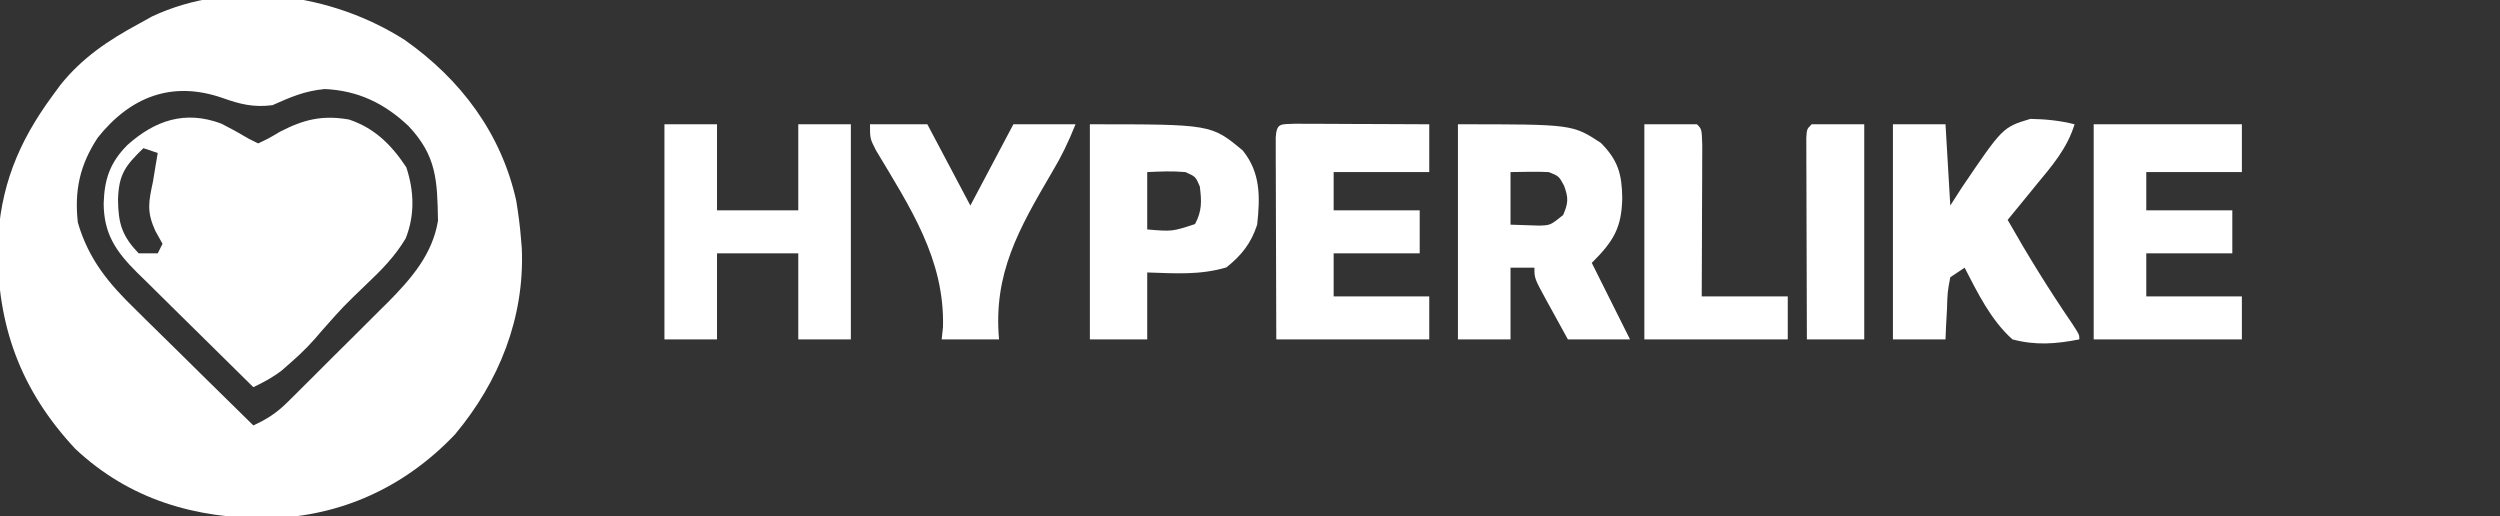
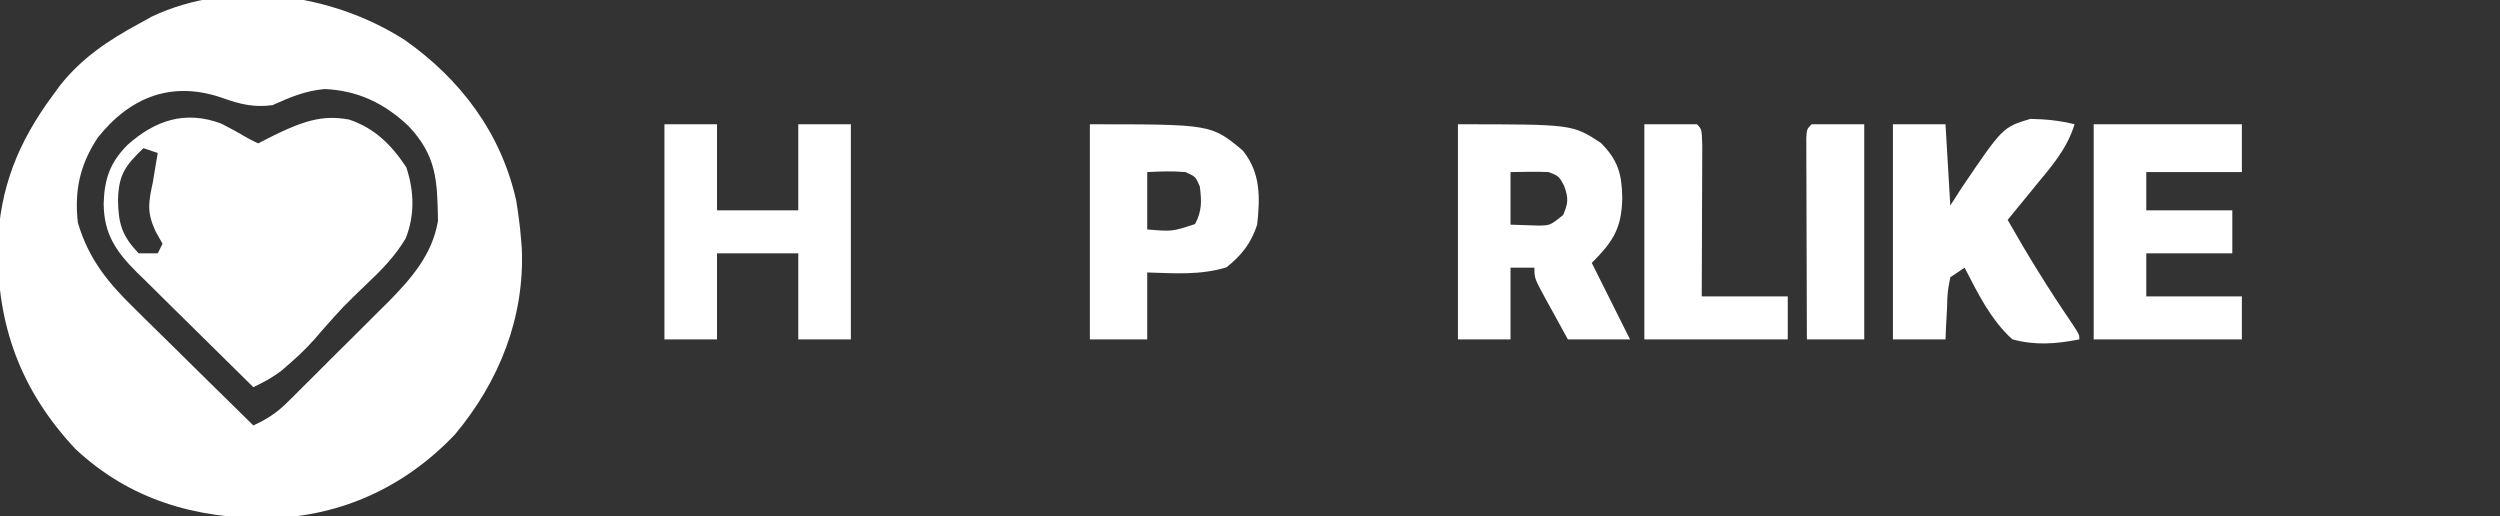
<svg xmlns="http://www.w3.org/2000/svg" version="1.1" width="523" height="108">
  <rect width="100%" height="100%" fill="#333333" stroke="none" />
  <path d="M0 0 C11.684 8.23 20.171 19.493 23.312 33.629 C23.748 36.33 24.098 38.914 24.312 41.629 C24.394 42.627 24.394 42.627 24.477 43.645 C25.067 58.134 19.713 71.482 10.5 82.504 C0.016 93.535 -13.296 99.658 -28.473 100.06 C-43.771 100.1 -57.441 96.28 -68.93 85.531 C-80.4 73.26 -85.346 59.692 -85.158 43.014 C-84.725 30.859 -80.878 21.384 -73.688 11.629 C-72.885 10.533 -72.885 10.533 -72.066 9.414 C-67.517 3.73 -62.055 0.072 -55.688 -3.371 C-54.767 -3.882 -53.847 -4.392 -52.898 -4.918 C-36.115 -12.801 -15.227 -9.736 0 0 Z M-64.242 20.426 C-67.981 26.125 -69.151 31.457 -68.402 38.195 C-66.129 45.934 -61.965 50.915 -56.297 56.41 C-55.592 57.109 -54.888 57.808 -54.162 58.528 C-51.93 60.738 -49.684 62.934 -47.438 65.129 C-45.913 66.633 -44.39 68.138 -42.867 69.645 C-39.151 73.317 -35.424 76.977 -31.688 80.629 C-28.894 79.352 -26.83 78.025 -24.651 75.867 C-24.086 75.312 -23.522 74.757 -22.941 74.186 C-22.343 73.587 -21.745 72.988 -21.129 72.371 C-20.503 71.749 -19.877 71.127 -19.231 70.487 C-17.908 69.169 -16.588 67.85 -15.27 66.527 C-13.269 64.523 -11.255 62.533 -9.24 60.543 C-7.952 59.257 -6.665 57.971 -5.379 56.684 C-4.485 55.803 -4.485 55.803 -3.573 54.905 C1.341 49.937 5.783 44.845 6.941 37.812 C6.792 29.376 6.669 24.25 0.77 17.992 C-4.266 13.233 -9.79 10.576 -16.75 10.254 C-20.965 10.655 -23.845 11.921 -27.688 13.629 C-31.626 14.143 -34.452 13.434 -38.125 12.129 C-48.672 8.449 -57.416 11.854 -64.242 20.426 Z " fill="#FFFFFF" transform="translate(84.688,8.371)" />
-   <path d="M0 0 C1.949 0.982 3.83 2.022 5.703 3.141 C6.363 3.471 7.023 3.801 7.703 4.141 C9.871 3.127 9.871 3.127 12.266 1.703 C17.267 -0.888 21.13 -1.815 26.703 -0.859 C32.079 0.933 35.621 4.472 38.703 9.141 C40.354 14.153 40.502 19.102 38.586 23.992 C36.293 27.826 33.552 30.584 30.328 33.641 C25.488 38.291 25.488 38.291 21.043 43.312 C19.023 45.754 17.028 47.821 14.641 49.891 C13.99 50.463 13.339 51.035 12.668 51.625 C10.749 53.105 8.878 54.092 6.703 55.141 C2.6 51.112 -1.493 47.073 -5.577 43.025 C-6.967 41.65 -8.36 40.278 -9.756 38.908 C-11.764 36.937 -13.762 34.956 -15.758 32.973 C-16.694 32.06 -16.694 32.06 -17.649 31.129 C-22.025 26.755 -24.575 23.094 -24.609 16.703 C-24.458 11.635 -23.296 8.154 -19.645 4.477 C-13.871 -0.674 -7.584 -2.838 0 0 Z M-16.297 5.141 C-20.077 8.799 -21.458 10.615 -21.609 15.891 C-21.558 20.931 -20.77 23.475 -17.297 27.141 C-15.977 27.141 -14.657 27.141 -13.297 27.141 C-12.967 26.481 -12.637 25.821 -12.297 25.141 C-12.792 24.254 -13.287 23.367 -13.797 22.453 C-15.631 18.402 -15.217 16.433 -14.297 12.141 C-14.111 11.006 -13.926 9.872 -13.734 8.703 C-13.59 7.857 -13.446 7.012 -13.297 6.141 C-14.287 5.811 -15.277 5.481 -16.297 5.141 Z " fill="#FFFFFF" transform="translate(46.297,25.859)" />
+   <path d="M0 0 C1.949 0.982 3.83 2.022 5.703 3.141 C6.363 3.471 7.023 3.801 7.703 4.141 C17.267 -0.888 21.13 -1.815 26.703 -0.859 C32.079 0.933 35.621 4.472 38.703 9.141 C40.354 14.153 40.502 19.102 38.586 23.992 C36.293 27.826 33.552 30.584 30.328 33.641 C25.488 38.291 25.488 38.291 21.043 43.312 C19.023 45.754 17.028 47.821 14.641 49.891 C13.99 50.463 13.339 51.035 12.668 51.625 C10.749 53.105 8.878 54.092 6.703 55.141 C2.6 51.112 -1.493 47.073 -5.577 43.025 C-6.967 41.65 -8.36 40.278 -9.756 38.908 C-11.764 36.937 -13.762 34.956 -15.758 32.973 C-16.694 32.06 -16.694 32.06 -17.649 31.129 C-22.025 26.755 -24.575 23.094 -24.609 16.703 C-24.458 11.635 -23.296 8.154 -19.645 4.477 C-13.871 -0.674 -7.584 -2.838 0 0 Z M-16.297 5.141 C-20.077 8.799 -21.458 10.615 -21.609 15.891 C-21.558 20.931 -20.77 23.475 -17.297 27.141 C-15.977 27.141 -14.657 27.141 -13.297 27.141 C-12.967 26.481 -12.637 25.821 -12.297 25.141 C-12.792 24.254 -13.287 23.367 -13.797 22.453 C-15.631 18.402 -15.217 16.433 -14.297 12.141 C-14.111 11.006 -13.926 9.872 -13.734 8.703 C-13.59 7.857 -13.446 7.012 -13.297 6.141 C-14.287 5.811 -15.277 5.481 -16.297 5.141 Z " fill="#FFFFFF" transform="translate(46.297,25.859)" />
  <path d="M0 0 C23.933 0 23.933 0 29.875 3.875 C33.447 7.447 34.305 10.358 34.375 15.375 C34.273 21.746 32.467 24.533 28 29 C30.64 34.28 33.28 39.56 36 45 C31.71 45 27.42 45 23 45 C21.828 42.878 20.662 40.752 19.5 38.625 C19.166 38.022 18.832 37.418 18.488 36.797 C16 32.227 16 32.227 16 30 C14.35 30 12.7 30 11 30 C11 34.95 11 39.9 11 45 C7.37 45 3.74 45 0 45 C0 30.15 0 15.3 0 0 Z M11 10 C11 13.63 11 17.26 11 21 C12.887 21.062 12.887 21.062 14.812 21.125 C15.52 21.148 16.228 21.171 16.957 21.195 C19.314 21.133 19.314 21.133 22 19 C23.095 16.473 23.153 15.412 22.188 12.812 C21.119 10.85 21.119 10.85 19 10 C17.627 9.931 16.25 9.915 14.875 9.938 C12.957 9.968 12.957 9.968 11 10 Z " fill="#FFFFFF" transform="translate(305,26)" />
  <path d="M0 0 C3.63 0 7.26 0 11 0 C11 5.94 11 11.88 11 18 C16.61 18 22.22 18 28 18 C28 12.06 28 6.12 28 0 C31.63 0 35.26 0 39 0 C39 14.85 39 29.7 39 45 C35.37 45 31.74 45 28 45 C28 39.06 28 33.12 28 27 C22.39 27 16.78 27 11 27 C11 32.94 11 38.88 11 45 C7.37 45 3.74 45 0 45 C0 30.15 0 15.3 0 0 Z " fill="#FFFFFF" transform="translate(139,26)" />
  <path d="M0 0 C3.63 0 7.26 0 11 0 C11.33 5.61 11.66 11.22 12 17 C12.788 15.773 13.575 14.546 14.387 13.281 C22.971 0.609 22.971 0.609 28.758 -1.129 C31.994 -1.068 34.864 -0.785 38 0 C36.426 5.13 33.23 8.745 29.875 12.812 C29.312 13.505 28.748 14.198 28.168 14.912 C26.784 16.613 25.395 18.308 24 20 C28.229 27.454 32.66 34.625 37.496 41.699 C39 44 39 44 39 45 C34.053 45.962 29.905 46.292 25 45 C20.493 40.965 17.742 35.307 15 30 C14.01 30.66 13.02 31.32 12 32 C11.414 35.116 11.414 35.116 11.312 38.625 C11.247 39.814 11.181 41.002 11.113 42.227 C11.076 43.142 11.039 44.057 11 45 C7.37 45 3.74 45 0 45 C0 30.15 0 15.3 0 0 Z " fill="#FFFFFF" transform="translate(396,26)" />
-   <path d="M0 0 C1.293 0.005 2.587 0.01 3.92 0.016 C4.95 0.018 4.95 0.018 6 0.02 C8.201 0.026 10.402 0.038 12.603 0.051 C14.092 0.056 15.581 0.061 17.07 0.065 C20.727 0.076 24.384 0.093 28.041 0.114 C28.041 3.414 28.041 6.714 28.041 10.114 C21.441 10.114 14.841 10.114 8.041 10.114 C8.041 12.754 8.041 15.394 8.041 18.114 C13.981 18.114 19.921 18.114 26.041 18.114 C26.041 21.084 26.041 24.054 26.041 27.114 C20.101 27.114 14.161 27.114 8.041 27.114 C8.041 30.084 8.041 33.054 8.041 36.114 C14.641 36.114 21.241 36.114 28.041 36.114 C28.041 39.084 28.041 42.054 28.041 45.114 C17.481 45.114 6.921 45.114 -3.959 45.114 C-3.982 38.866 -4.002 32.618 -4.014 26.37 C-4.019 24.242 -4.026 22.115 -4.035 19.988 C-4.047 16.937 -4.052 13.887 -4.057 10.836 C-4.062 9.879 -4.067 8.922 -4.073 7.935 C-4.073 7.054 -4.073 6.174 -4.073 5.266 C-4.075 4.487 -4.077 3.707 -4.079 2.904 C-3.871 -0.194 -3.142 0.121 0 0 Z " fill="#FFFFFF" transform="translate(270.959,25.886)" />
  <path d="M0 0 C25.4 0 25.4 0 32 5.5 C35.747 10.184 35.621 15.238 35 21 C33.747 24.86 31.76 27.396 28.562 29.938 C23.015 31.592 17.774 31.177 12 31 C12 35.62 12 40.24 12 45 C8.04 45 4.08 45 0 45 C0 30.15 0 15.3 0 0 Z M12 10 C12 13.96 12 17.92 12 22 C17.216 22.443 17.216 22.443 22 20.875 C23.479 18.102 23.386 16.088 23 13 C22.129 10.961 22.129 10.961 20 10 C17.281 9.759 14.741 9.865 12 10 Z " fill="#FFFFFF" transform="translate(228,26)" />
  <path d="M0 0 C10.23 0 20.46 0 31 0 C31 3.3 31 6.6 31 10 C24.4 10 17.8 10 11 10 C11 12.64 11 15.28 11 18 C16.94 18 22.88 18 29 18 C29 20.97 29 23.94 29 27 C23.06 27 17.12 27 11 27 C11 29.97 11 32.94 11 36 C17.6 36 24.2 36 31 36 C31 38.97 31 41.94 31 45 C20.77 45 10.54 45 0 45 C0 30.15 0 15.3 0 0 Z " fill="#FFFFFF" transform="translate(438,26)" />
-   <path d="M0 0 C3.96 0 7.92 0 12 0 C14.97 5.61 17.94 11.22 21 17 C23.97 11.39 26.94 5.78 30 0 C34.29 0 38.58 0 43 0 C41.496 3.76 40.052 6.758 37.996 10.176 C31.182 21.842 25.762 31.204 27 45 C23.04 45 19.08 45 15 45 C15.135 43.72 15.135 43.72 15.273 42.414 C15.654 28.198 8.329 17.298 1.269 5.473 C0 3 0 3 0 0 Z " fill="#FFFFFF" transform="translate(182,26)" />
  <path d="M0 0 C3.63 0 7.26 0 11 0 C12 1 12 1 12.114 4.326 C12.113 5.802 12.108 7.278 12.098 8.754 C12.096 9.529 12.095 10.305 12.093 11.104 C12.088 13.59 12.075 16.076 12.062 18.562 C12.057 20.244 12.053 21.926 12.049 23.607 C12.039 27.738 12.019 31.869 12 36 C17.94 36 23.88 36 30 36 C30 38.97 30 41.94 30 45 C20.1 45 10.2 45 0 45 C0 30.15 0 15.3 0 0 Z " fill="#FFFFFF" transform="translate(344,26)" />
  <path d="M0 0 C3.63 0 7.26 0 11 0 C11 14.85 11 29.7 11 45 C7.04 45 3.08 45 -1 45 C-1.025 38.752 -1.043 32.504 -1.055 26.256 C-1.06 24.129 -1.067 22.002 -1.075 19.874 C-1.088 16.824 -1.093 13.773 -1.098 10.723 C-1.103 9.765 -1.108 8.808 -1.113 7.822 C-1.113 6.941 -1.113 6.06 -1.114 5.153 C-1.116 4.373 -1.118 3.594 -1.12 2.791 C-1 1 -1 1 0 0 Z " fill="#FFFFFF" transform="translate(379,26)" />
</svg>